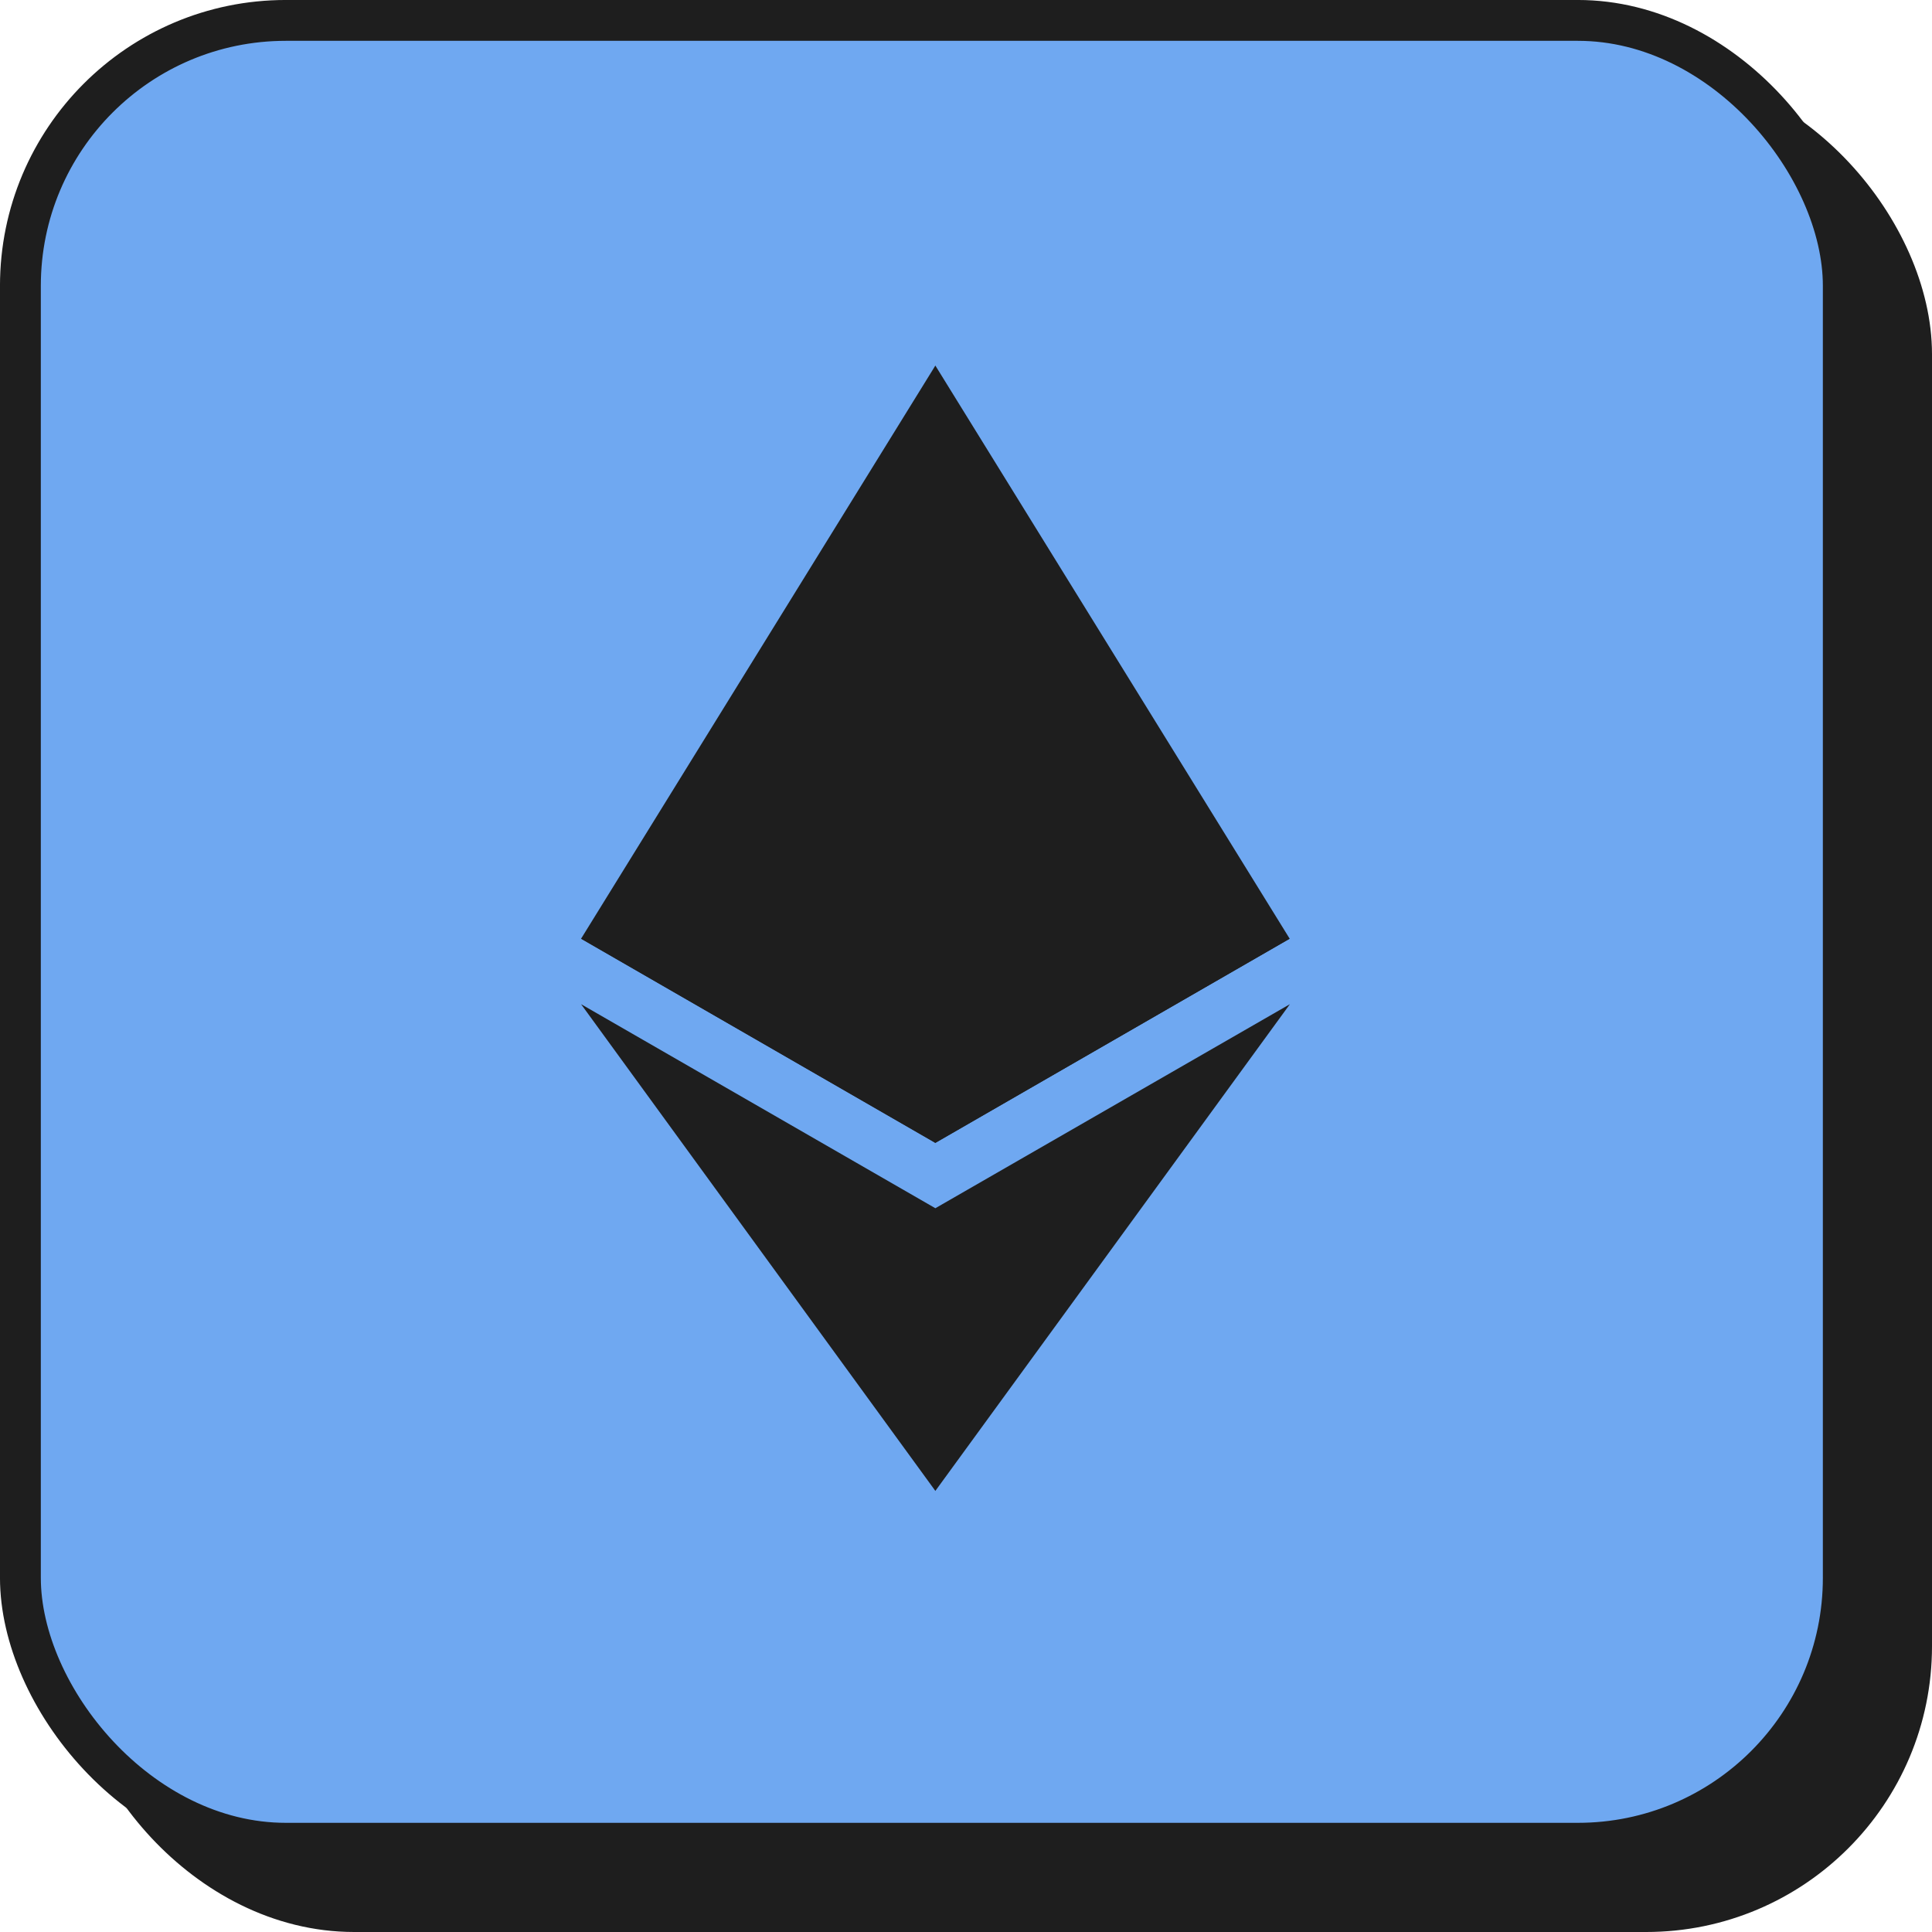
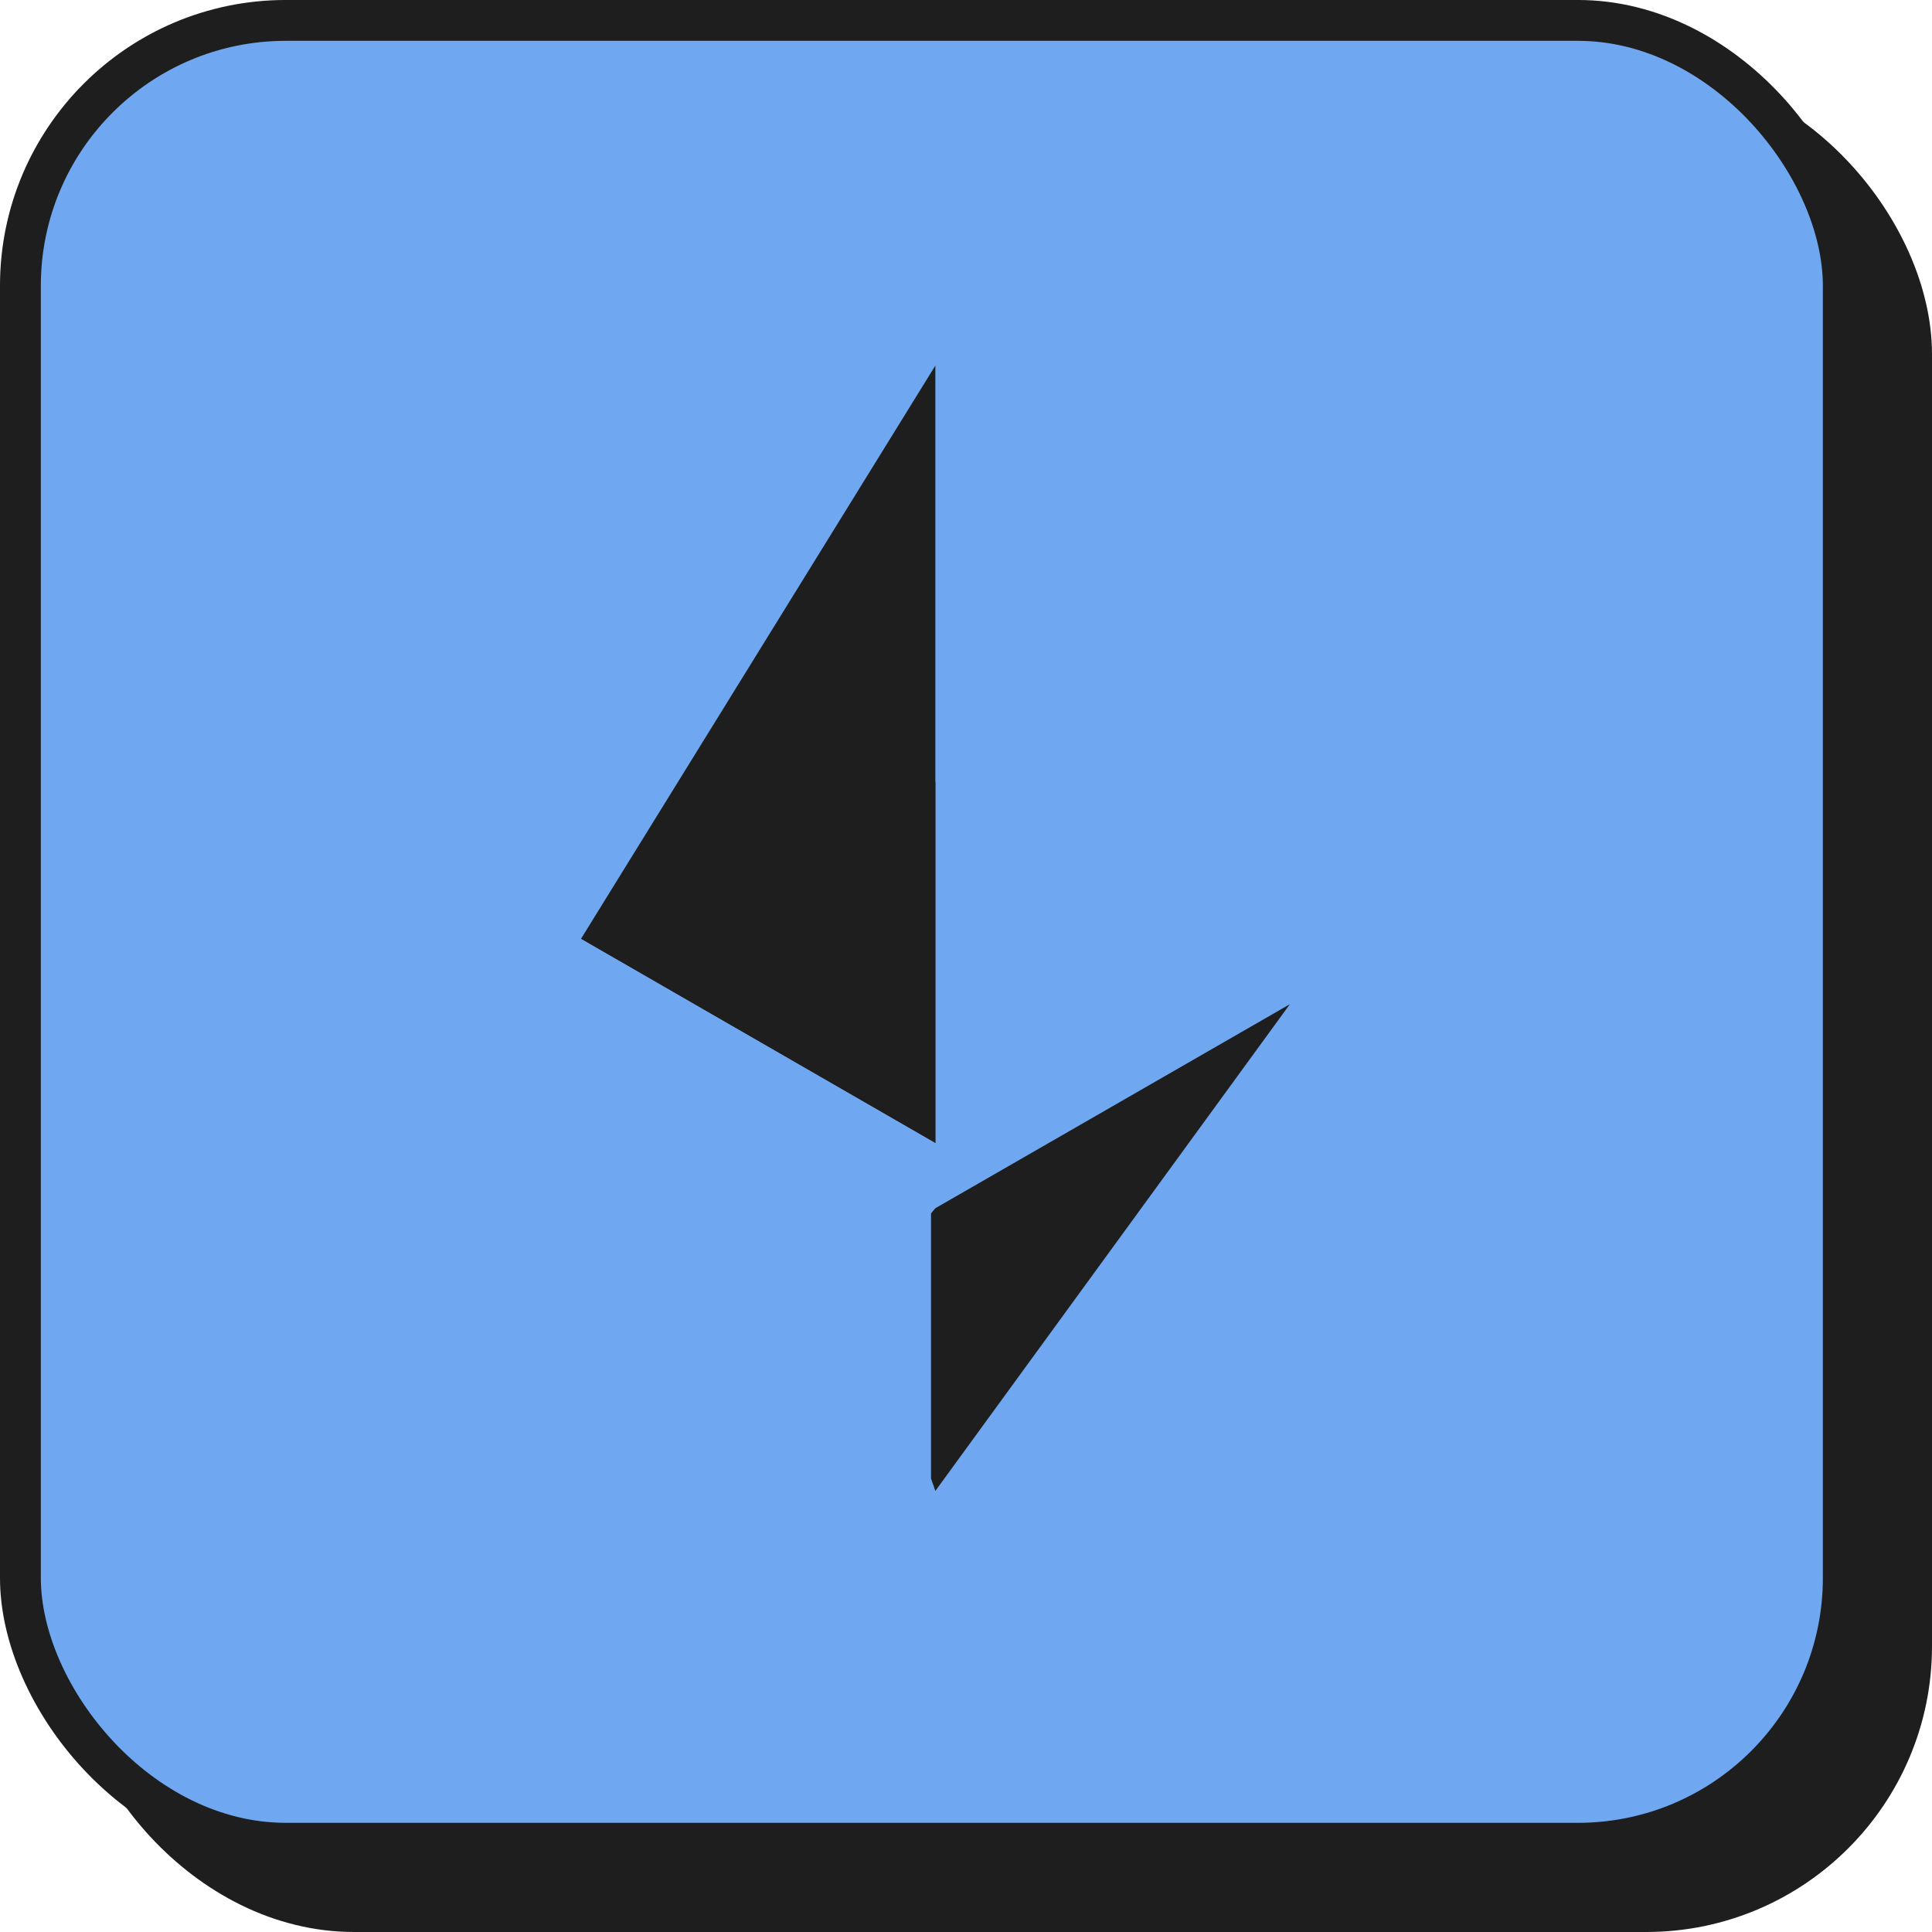
<svg xmlns="http://www.w3.org/2000/svg" width="64" height="64" viewBox="0 0 64 64" fill="none">
  <rect x="1.23" y="1.23" width="59.277" height="59.277" rx="8.238" transform="matrix(1 6.31024e-09 1.4835e-06 1 2.263 2.263)" fill="#1E1E1E" stroke="#1E1E1E" stroke-width="2.46" />
  <rect x="0.676" y="0.676" width="60.385" height="60.384" rx="8.792" transform="matrix(1 6.31024e-09 1.4835e-06 1 6.89755e-07 -1.53608e-06)" fill="#6FA8F1" stroke="#1E1E1E" stroke-width="1.353" />
-   <path d="M30.985 12.11L30.729 12.96V37.608L30.985 37.858L42.722 31.095L30.985 12.11Z" fill="#1E1E1E" />
  <path d="M30.985 12.11L19.249 31.095L30.985 37.858V25.894V12.11Z" fill="#1E1E1E" />
  <path d="M30.985 40.024L30.841 40.196V48.976L30.985 49.388L42.729 33.265L30.985 40.024Z" fill="#1E1E1E" />
-   <path d="M30.985 49.388V40.024L19.249 33.265L30.985 49.388Z" fill="#1E1E1E" />
-   <path d="M30.985 37.859L42.721 31.096L30.985 25.895V37.859Z" fill="#1E1E1E" />
  <path d="M19.249 31.096L30.985 37.859V25.895L19.249 31.096Z" fill="#1E1E1E" />
</svg>